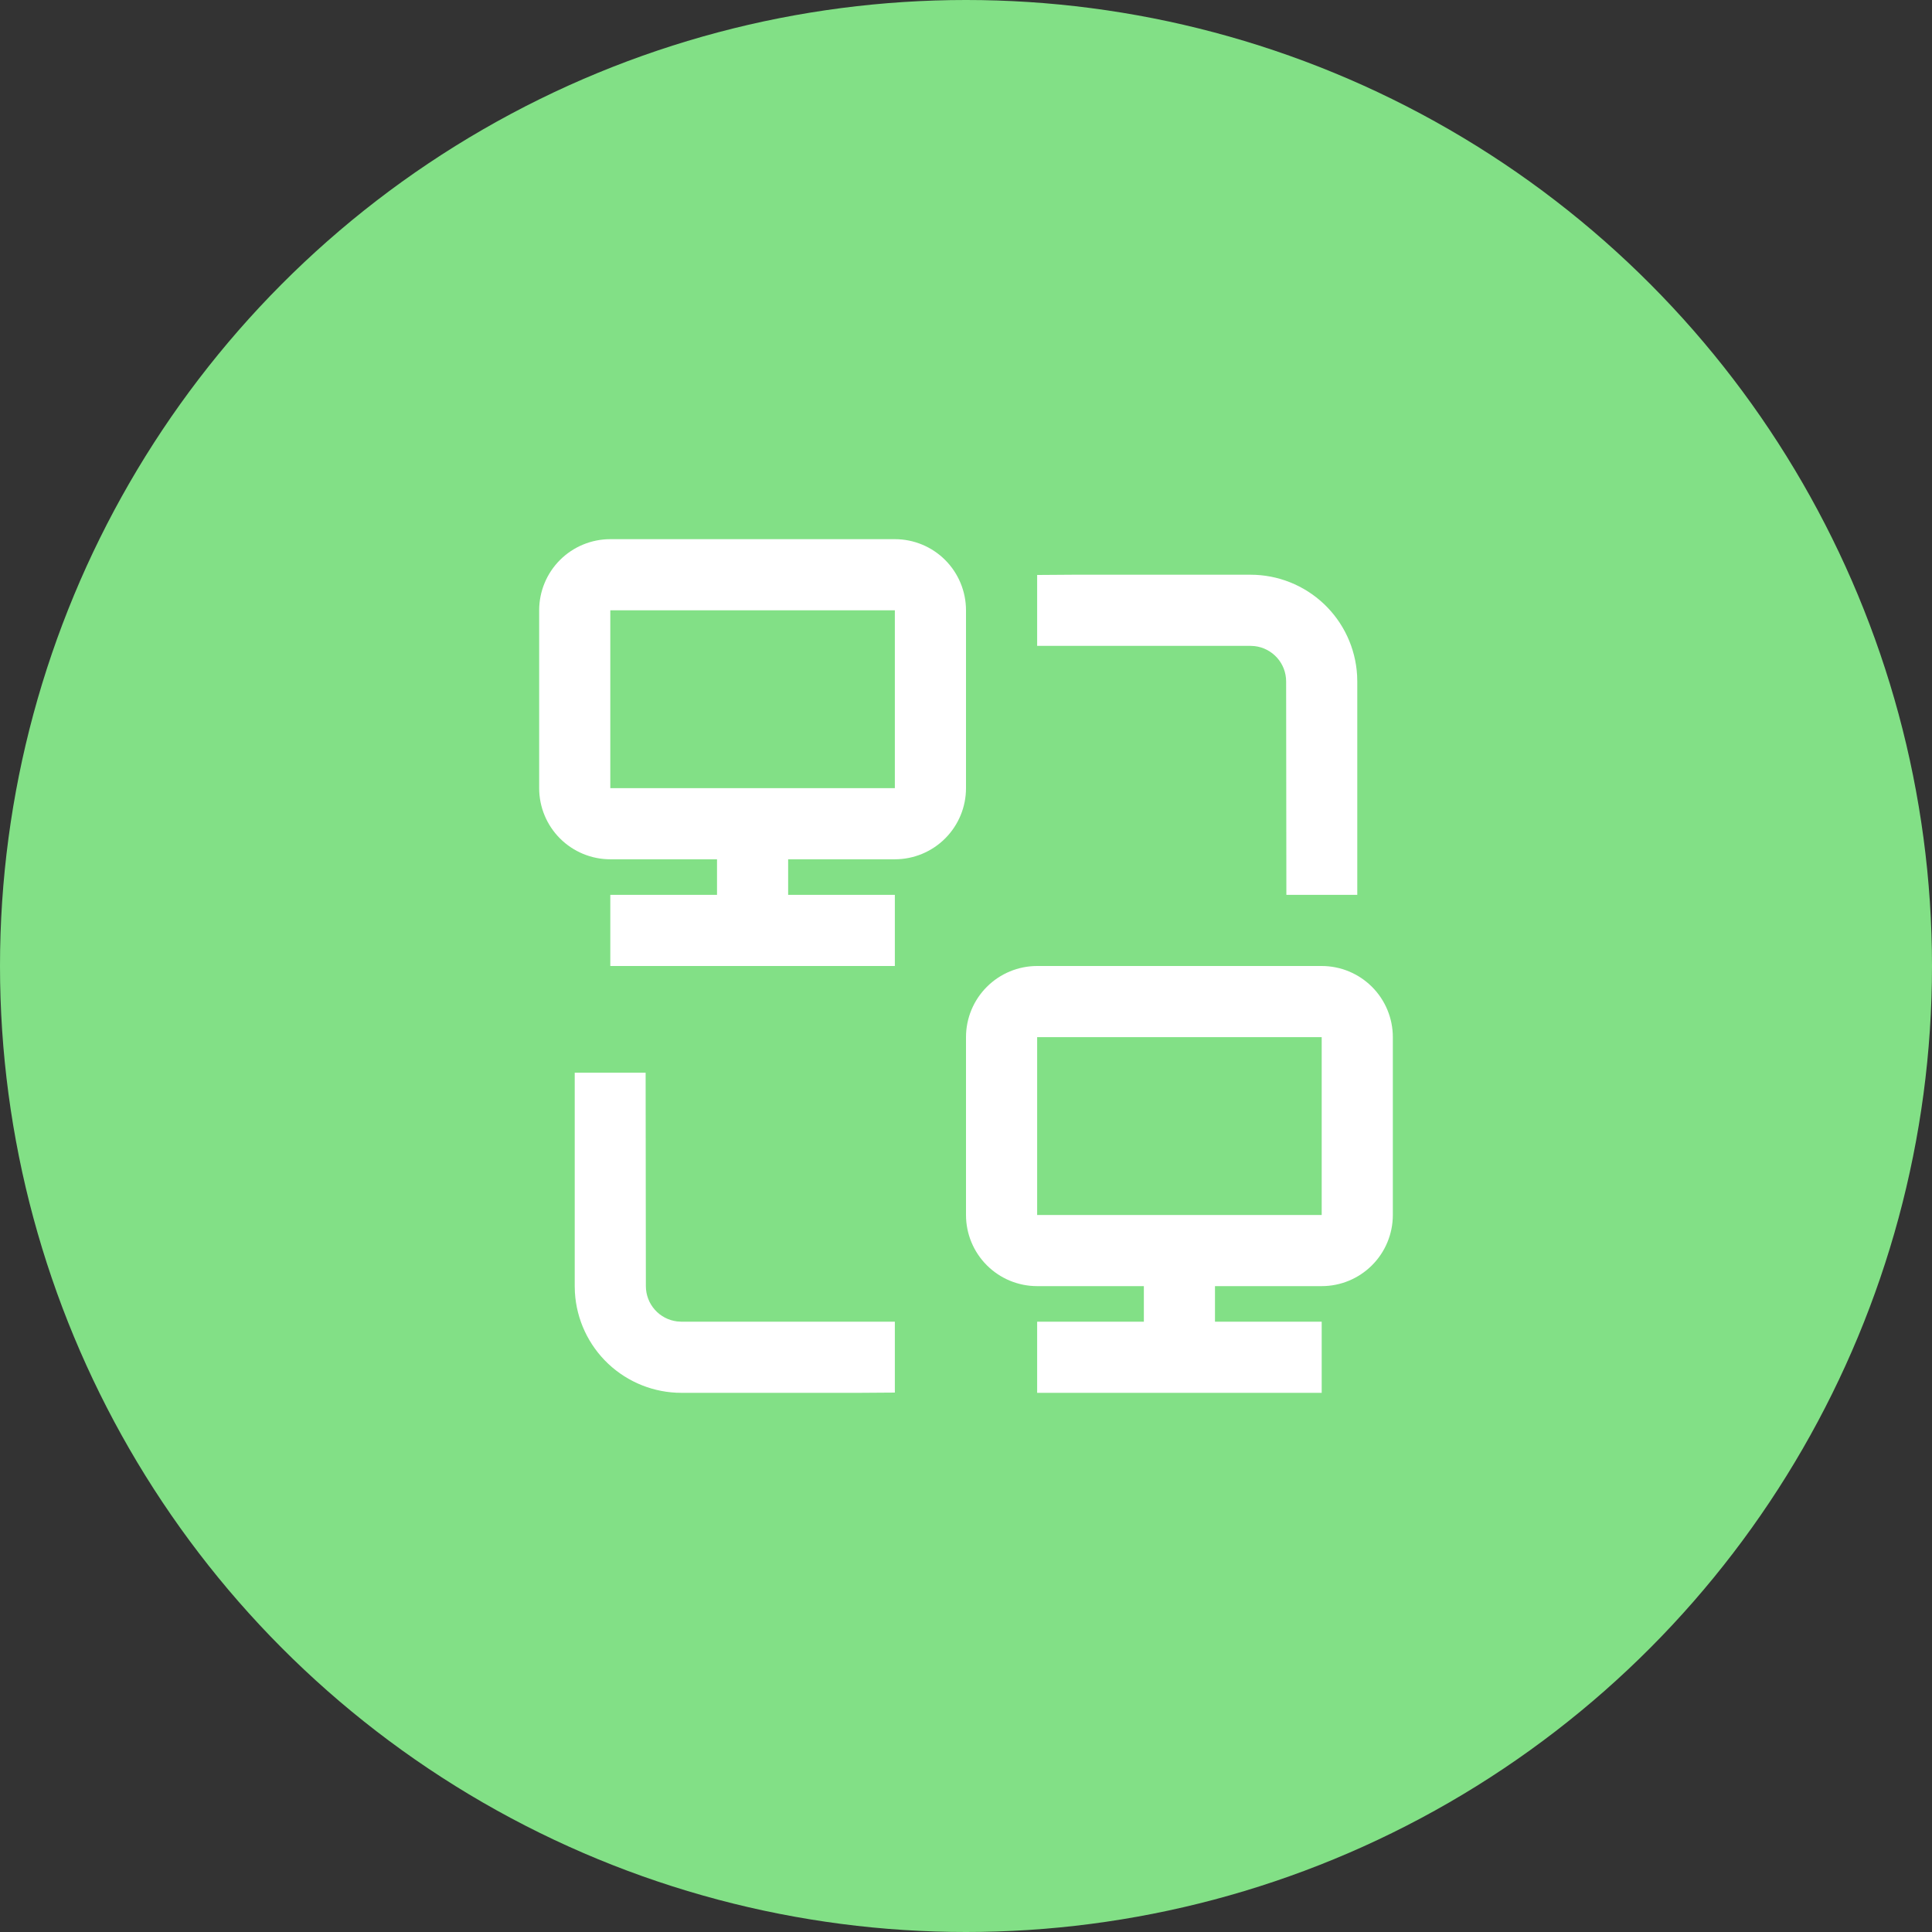
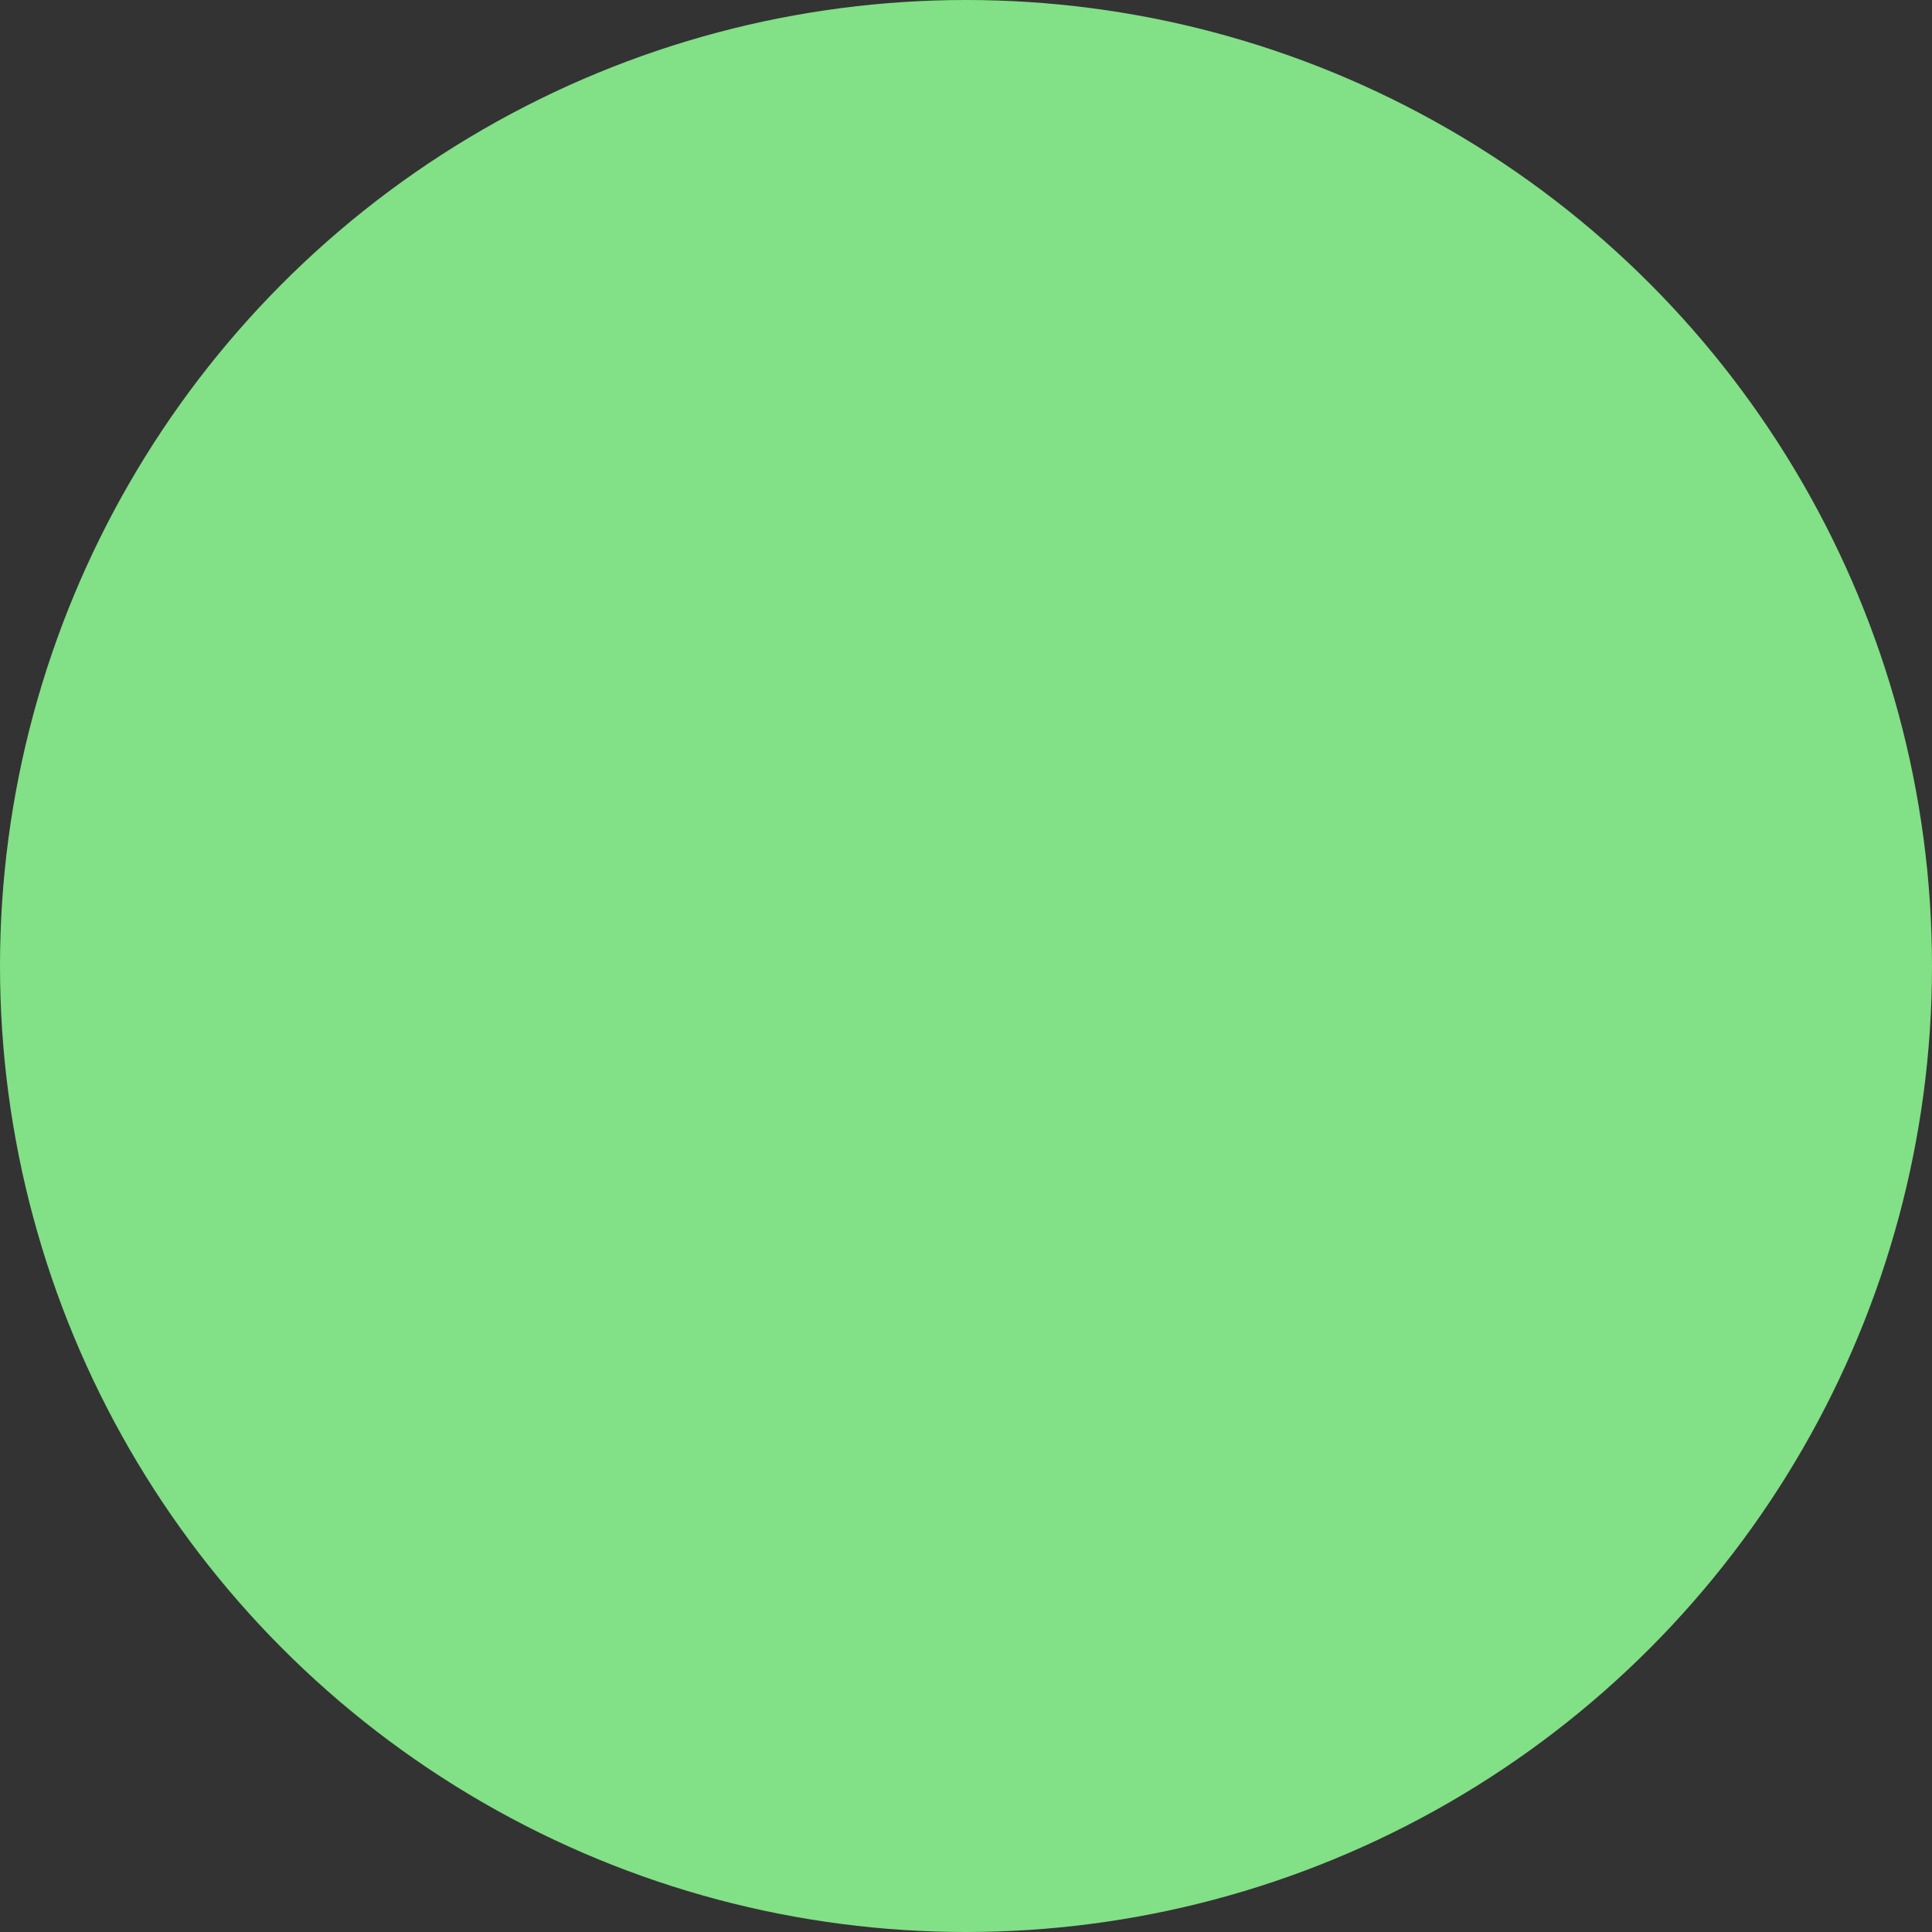
<svg xmlns="http://www.w3.org/2000/svg" width="86" height="86" viewBox="0 0 86 86" fill="none">
  <rect x="0" y="0" width="86" height="86" fill="#333333" stroke="none" />
  <circle cx="43" cy="43" r="43" fill="#82E086" />
-   <path d="M58.833 43C59.673 43 60.479 43.334 61.072 43.928C61.666 44.521 62 45.327 62 46.167V54.083C62 54.923 61.666 55.729 61.072 56.322C60.479 56.916 59.673 57.25 58.833 57.25H54.083V58.833H58.833V62H46.167V58.833H50.917V57.25H46.167C45.327 57.25 44.521 56.916 43.928 56.322C43.334 55.729 43 54.923 43 54.083V46.167C43 45.327 43.334 44.521 43.928 43.928C44.521 43.334 45.327 43 46.167 43H58.833ZM25.583 47.75H28.739L28.75 57.25C28.75 57.638 28.892 58.012 29.15 58.302C29.408 58.592 29.763 58.777 30.148 58.822L30.333 58.833H39.833V61.989L38.25 62H30.333C29.122 62 27.956 61.537 27.074 60.706C26.193 59.875 25.662 58.738 25.591 57.529L25.583 57.25V47.75ZM58.833 46.167H46.167V54.083H58.833V46.167ZM39.833 24C40.673 24 41.479 24.334 42.072 24.927C42.666 25.521 43 26.327 43 27.167V35.083C43 35.923 42.666 36.729 42.072 37.322C41.479 37.916 40.673 38.25 39.833 38.25H35.083V39.833H39.833V43H27.167V39.833H31.917V38.25H27.167C26.327 38.25 25.521 37.916 24.927 37.322C24.334 36.729 24 35.923 24 35.083V27.167C24 26.327 24.334 25.521 24.927 24.927C25.521 24.334 26.327 24 27.167 24H39.833ZM55.667 25.583C56.878 25.583 58.044 26.046 58.926 26.877C59.807 27.709 60.338 28.845 60.409 30.055L60.417 30.333V39.833H57.261L57.25 30.333C57.25 29.945 57.108 29.571 56.85 29.281C56.592 28.992 56.237 28.806 55.852 28.761L55.667 28.75H46.167V25.594L47.75 25.583H55.667ZM39.833 27.167H27.167V35.083H39.833V27.167Z" fill="white" />
</svg>